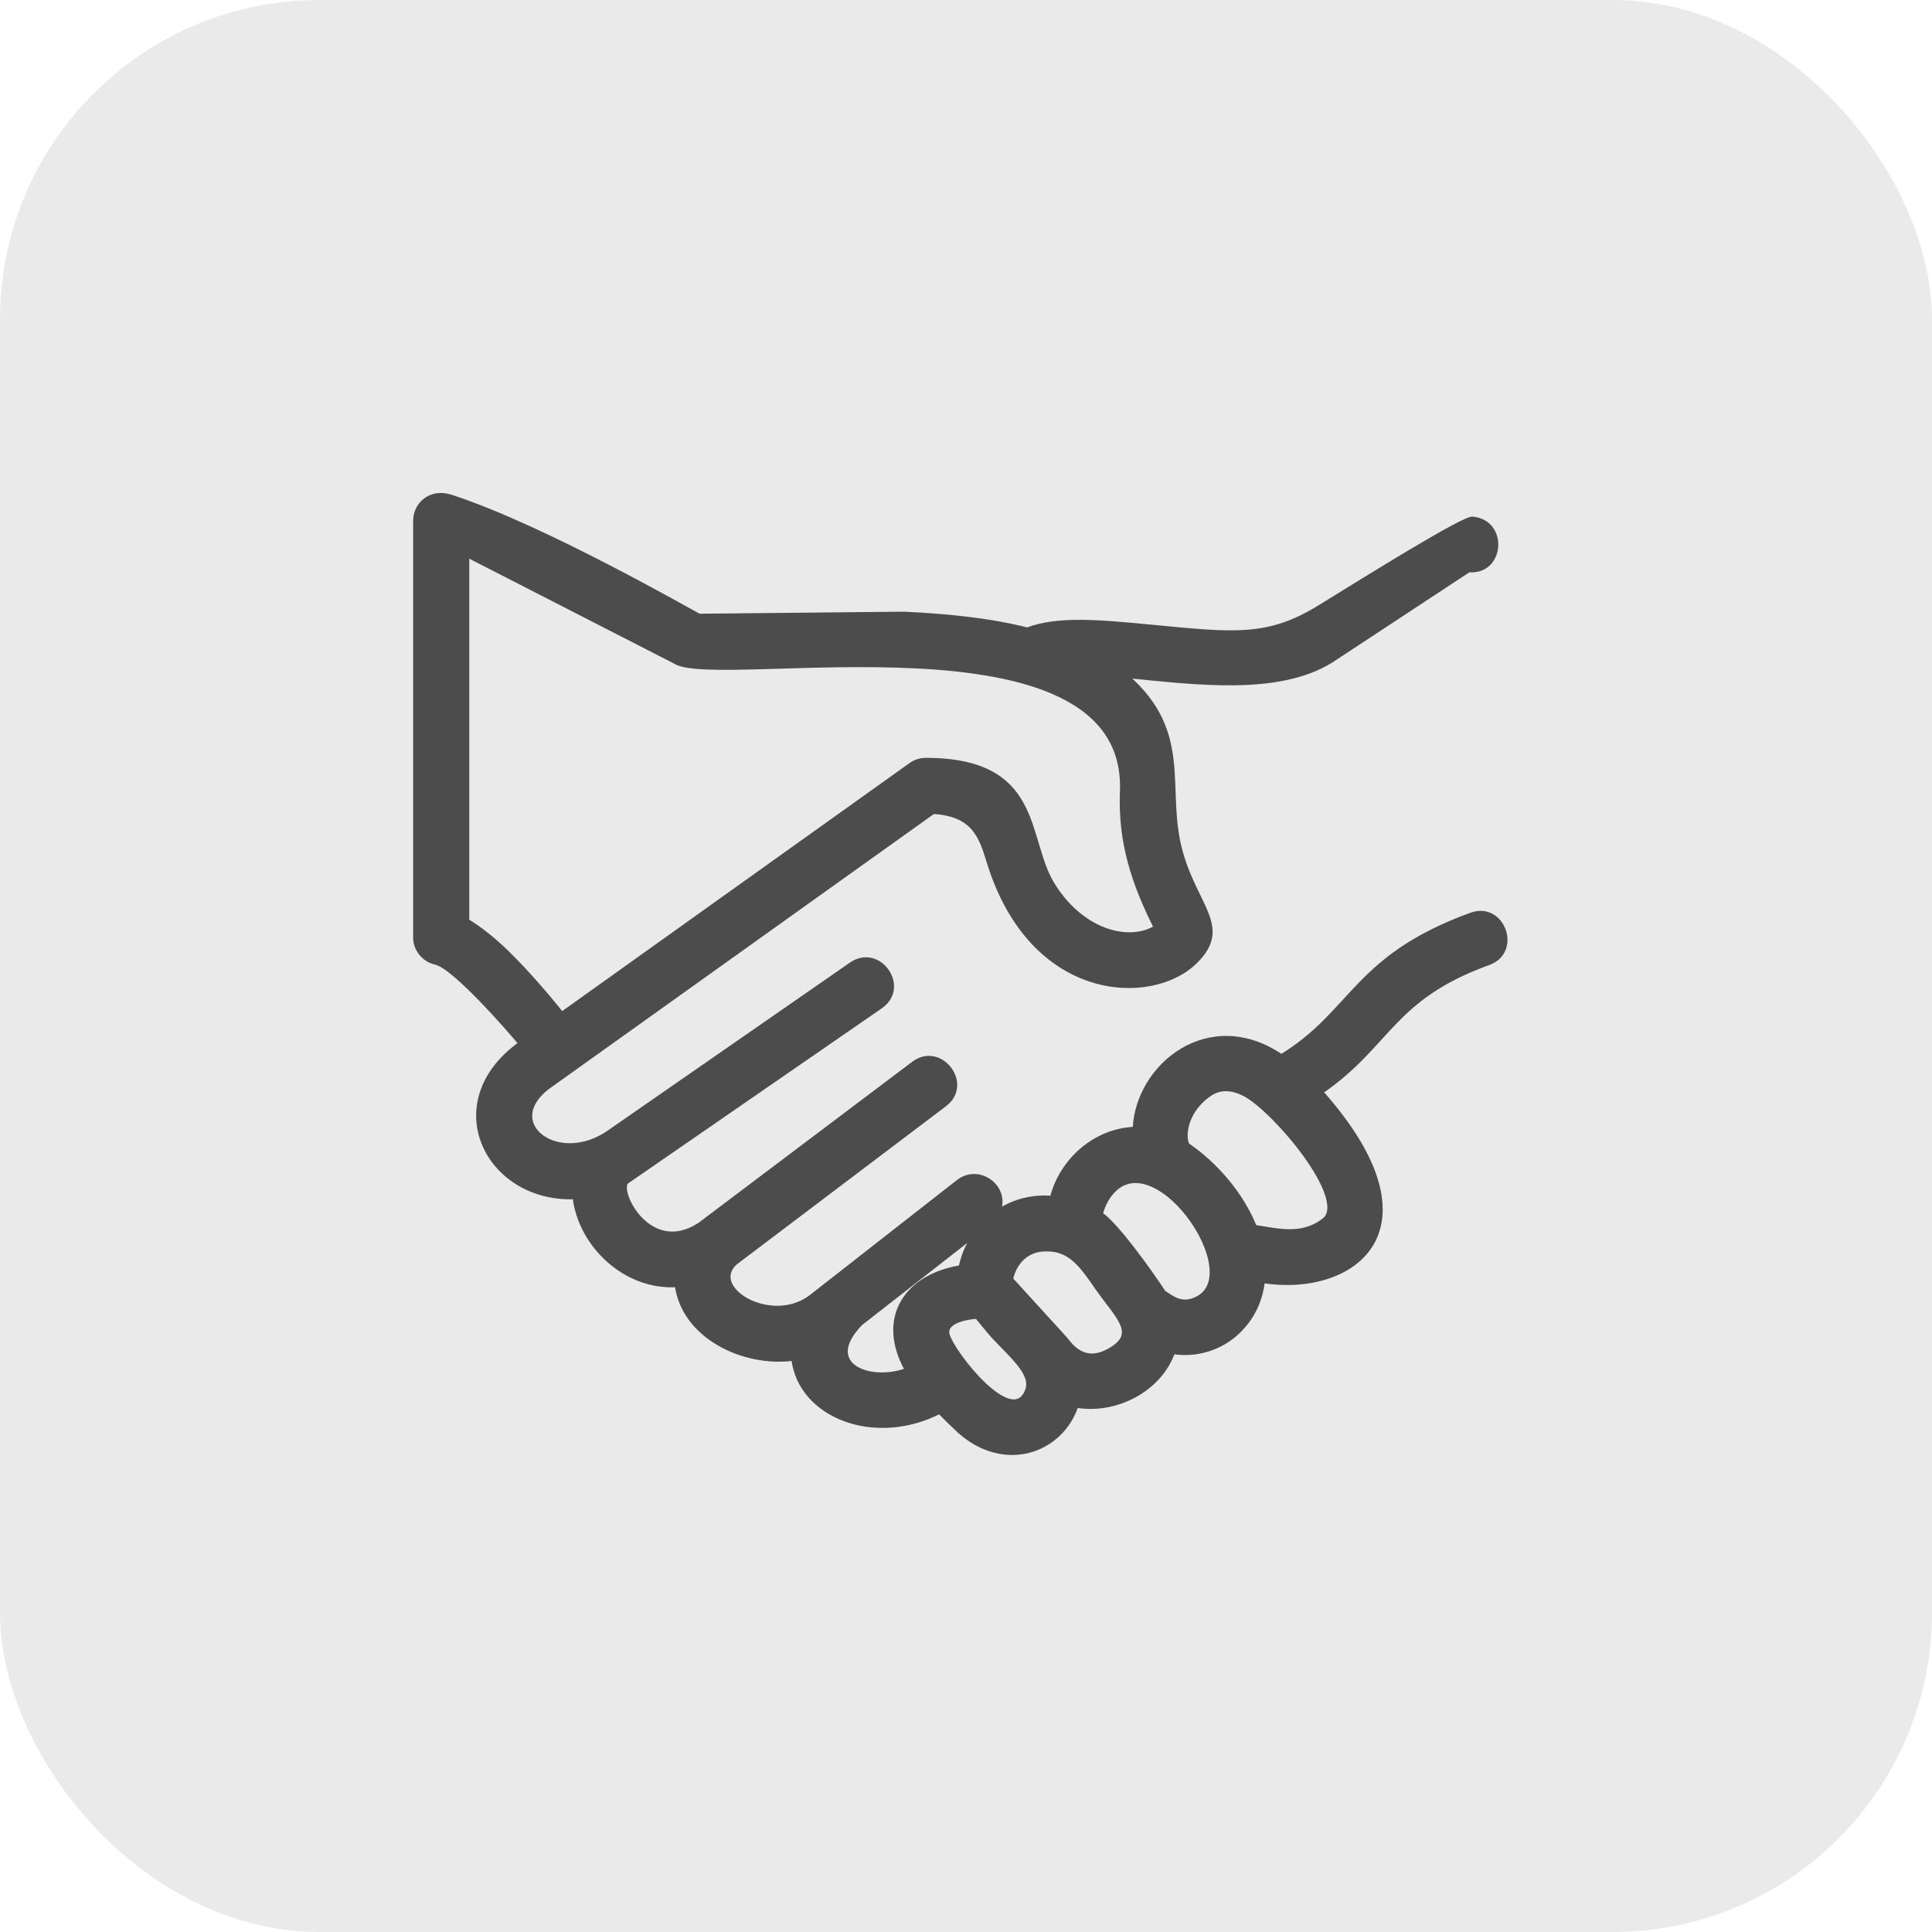
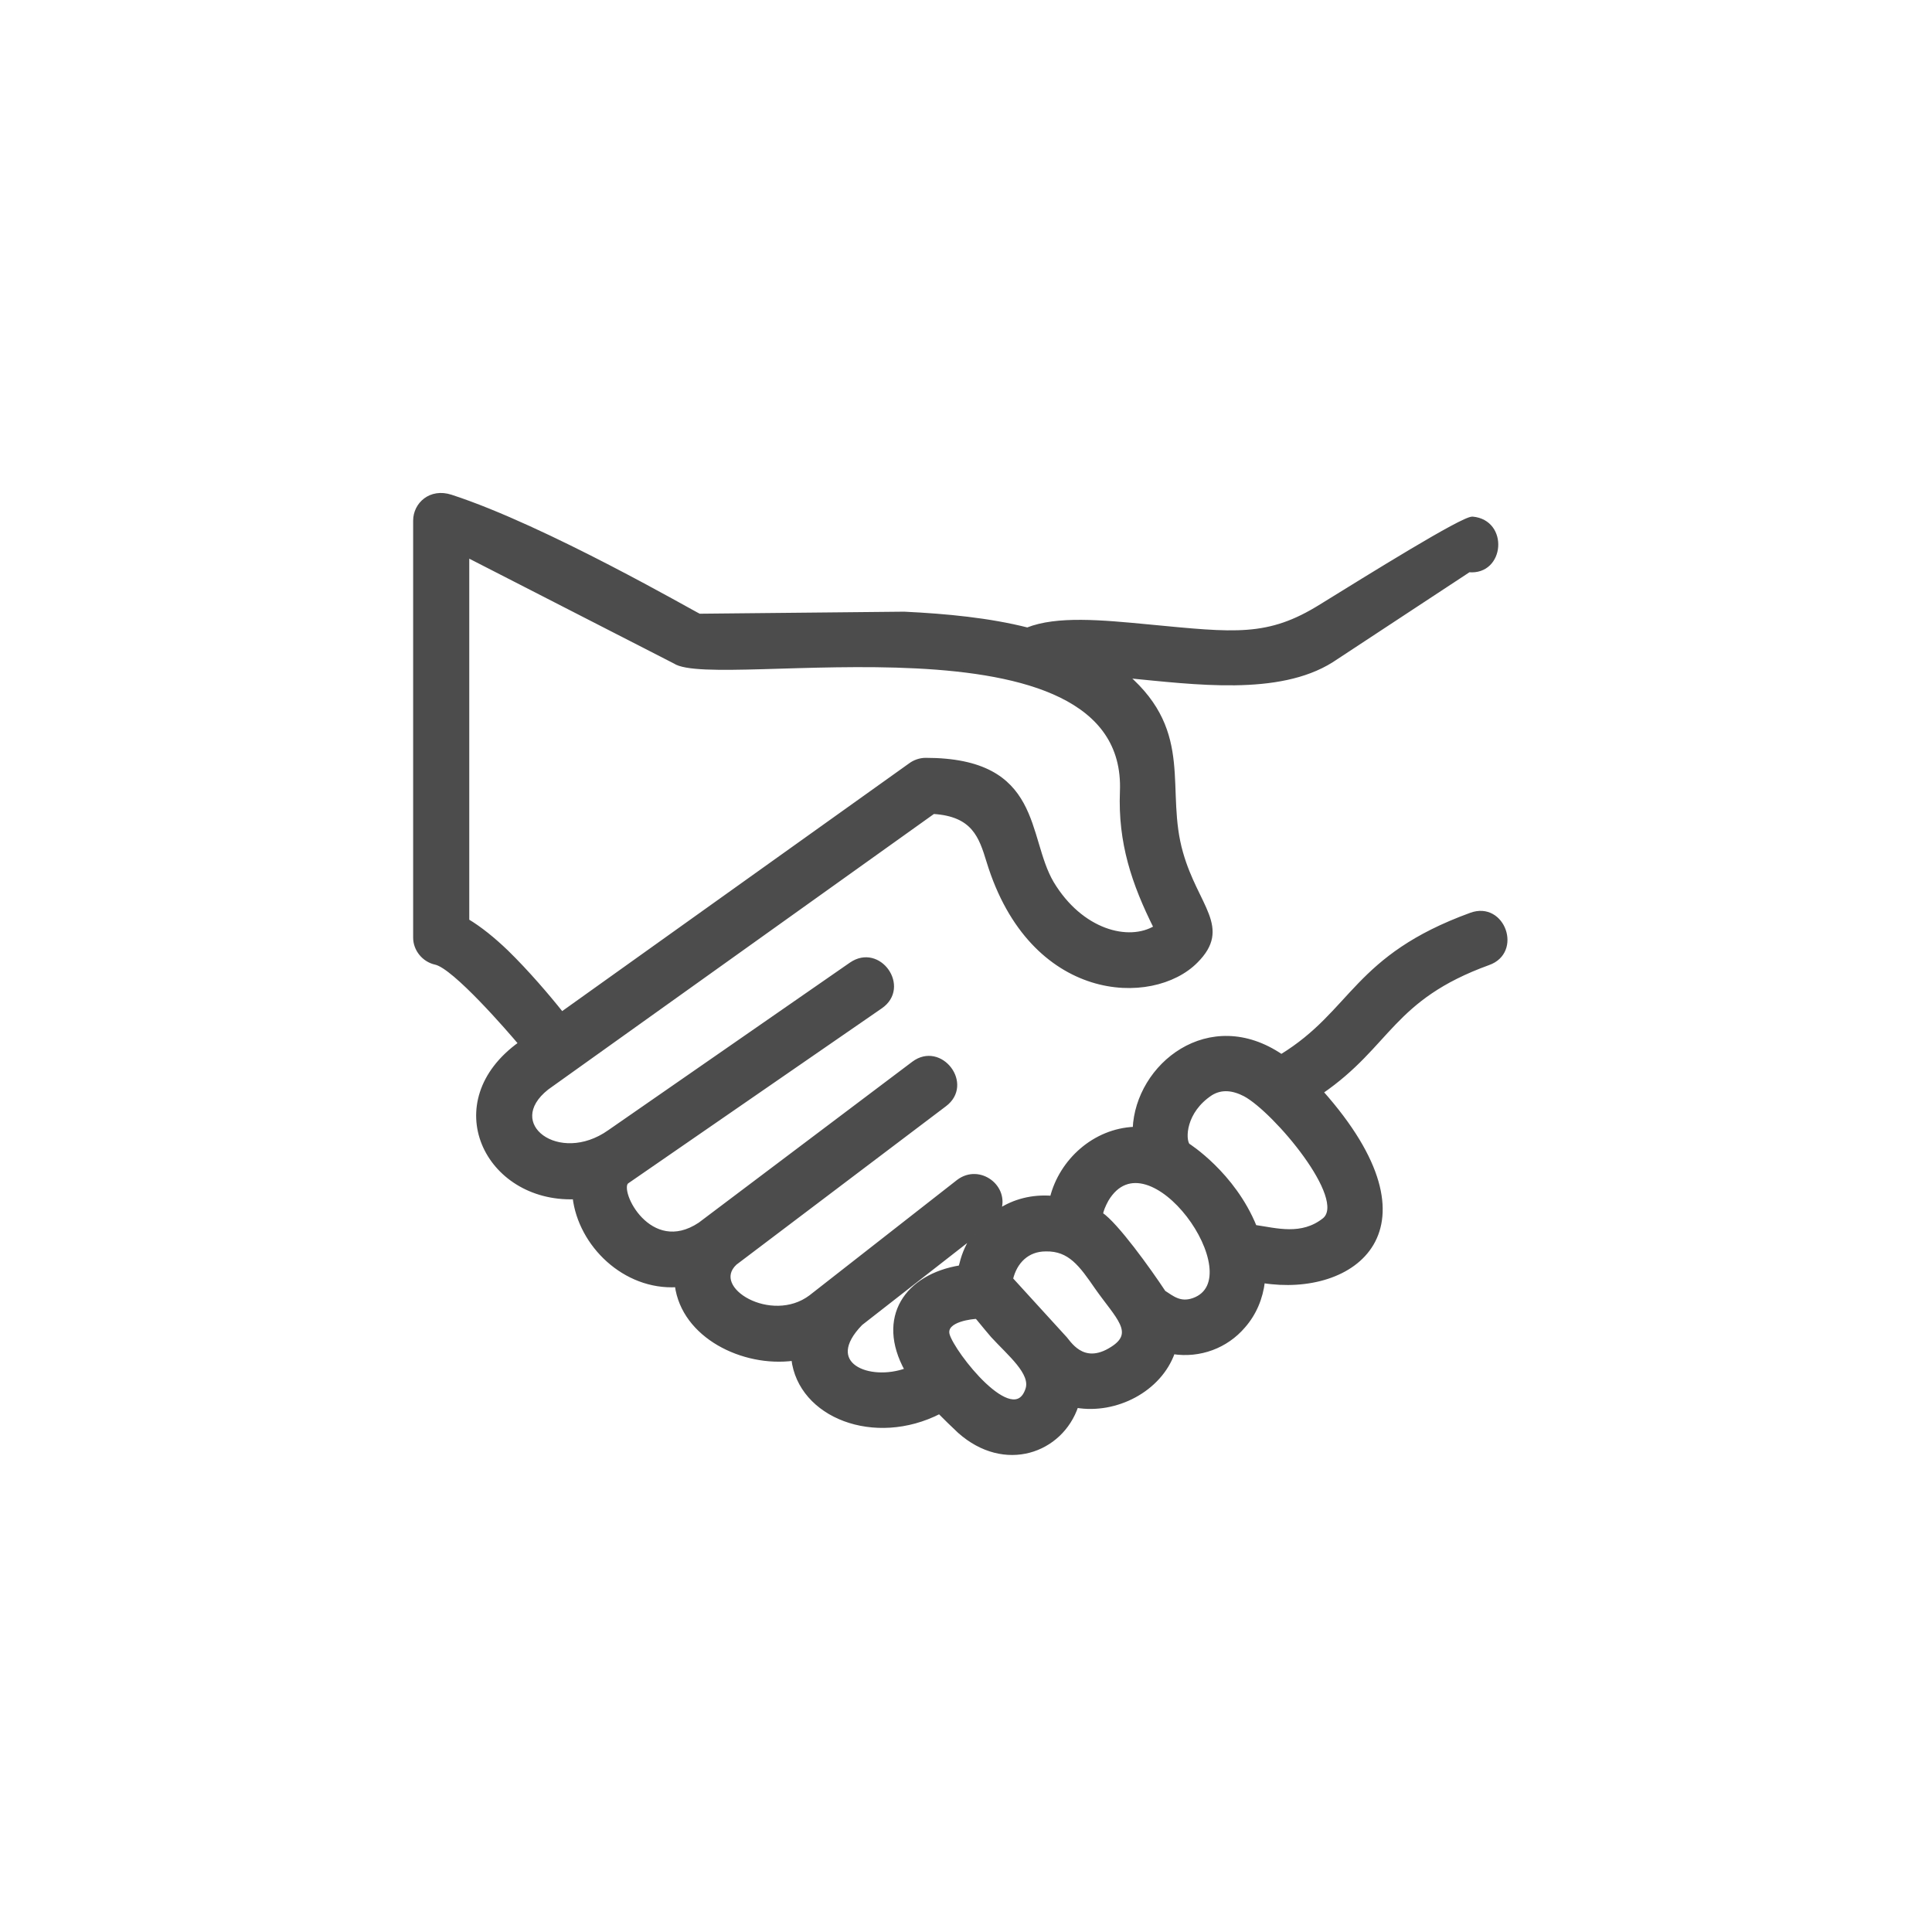
<svg xmlns="http://www.w3.org/2000/svg" width="121" height="121" viewBox="0 0 121 121" fill="none">
-   <rect width="121" height="121" rx="20" fill="#4D4D4D" fill-opacity="0.12" />
  <path d="M32.593 65.351C31.921 64.551 28.465 60.55 27.28 60.294C26.544 60.134 26 59.462 26 58.726V32.609C26 31.584 26.96 30.688 28.241 31.104C34.162 33.025 43.475 38.434 43.796 38.562L56.63 38.434C59.287 38.562 61.943 38.818 64.344 39.426C66.2 38.69 68.953 38.946 71.961 39.234C77.338 39.746 79.419 40.034 82.747 37.954C85.756 36.097 91.613 32.449 92.221 32.48C94.366 32.673 94.11 35.905 91.997 35.713L83.388 41.378C80.059 43.459 74.874 42.755 70.553 42.339C74.714 45.955 72.825 49.476 73.978 53.445C74.938 56.805 77.018 58.086 74.906 60.198C72.185 62.951 64.6 62.727 61.911 53.957C61.431 52.389 60.983 51.012 58.455 50.852L34.258 68.136C31.377 70.408 34.994 73.129 38.163 70.888L53.301 60.39C55.062 59.174 56.918 61.831 55.158 63.047L39.251 74.025C38.611 74.601 40.691 78.762 43.828 76.681L57.206 66.599C58.903 65.319 60.887 67.912 59.159 69.192L46.036 79.114C44.34 80.714 48.309 83.083 50.773 81.226L60.023 73.993C61.335 73.001 63.127 74.345 62.551 75.849C63.512 75.209 64.664 74.921 65.88 75.017C66.456 72.713 68.537 70.792 71.065 70.696C71.225 66.727 75.738 63.079 80.251 66.151C84.796 63.367 84.828 59.942 92.125 57.285C94.142 56.549 95.23 59.622 93.214 60.326C87.132 62.535 87.036 65.447 82.747 68.392C90.429 77.034 84.732 81.13 79.099 80.234C78.971 81.322 78.555 82.283 77.882 83.051C76.794 84.331 75.13 84.939 73.466 84.683C72.633 87.052 69.881 88.46 67.416 88.044C66.456 90.892 62.935 92.173 60.087 89.644C59.639 89.228 59.223 88.812 58.839 88.428C54.774 90.508 50.101 88.684 49.685 85.099C46.548 85.515 42.803 83.691 42.387 80.49C39.123 80.682 36.338 77.962 35.986 74.985C30.481 75.177 27.44 69.032 32.593 65.351ZM31.729 59.622C33.009 60.87 34.322 62.407 35.186 63.495L57.014 47.908C57.27 47.716 57.622 47.588 57.974 47.588C65.208 47.588 64.184 52.421 65.88 55.301C67.704 58.342 70.681 59.11 72.377 58.086C71.001 55.333 70.137 52.773 70.265 49.572C70.745 37.794 44.82 43.171 42.259 41.442L29.265 34.785V57.67C30.065 58.15 30.897 58.822 31.729 59.622ZM78.587 76.841C79.931 77.034 81.531 77.514 82.939 76.393C84.508 75.081 79.867 69.576 77.978 68.552C77.242 68.168 76.506 68.072 75.834 68.488C74.138 69.608 74.106 71.336 74.394 71.721C74.394 71.721 77.242 73.513 78.587 76.841ZM72.889 80.938C73.434 81.29 73.914 81.707 74.746 81.418C78.523 80.074 71.929 70.728 69.305 75.145C69.113 75.497 68.985 75.817 68.953 76.041C69.913 76.681 71.961 79.53 72.889 80.938ZM66.648 83.755C66.904 83.979 67.768 85.675 69.657 84.459C71.225 83.467 69.977 82.475 68.697 80.65C67.704 79.21 67 78.218 65.496 78.25C64.344 78.25 63.576 79.018 63.319 80.106L66.648 83.755ZM60.215 79.146C60.375 78.474 60.663 77.866 61.047 77.322L53.91 82.891C51.413 85.451 54.422 86.668 56.79 85.803C54.966 82.507 56.79 79.914 60.151 79.37L60.215 79.146ZM61.175 82.475C60.983 82.475 59.095 82.635 59.351 83.595C59.671 84.747 63.48 89.612 64.344 87.019C64.696 85.995 63.224 84.811 62.167 83.659C61.591 82.987 61.271 82.571 61.175 82.475Z" fill="#4C4C4C" stroke="#4C4C4C" stroke-width="0.25" />
</svg>